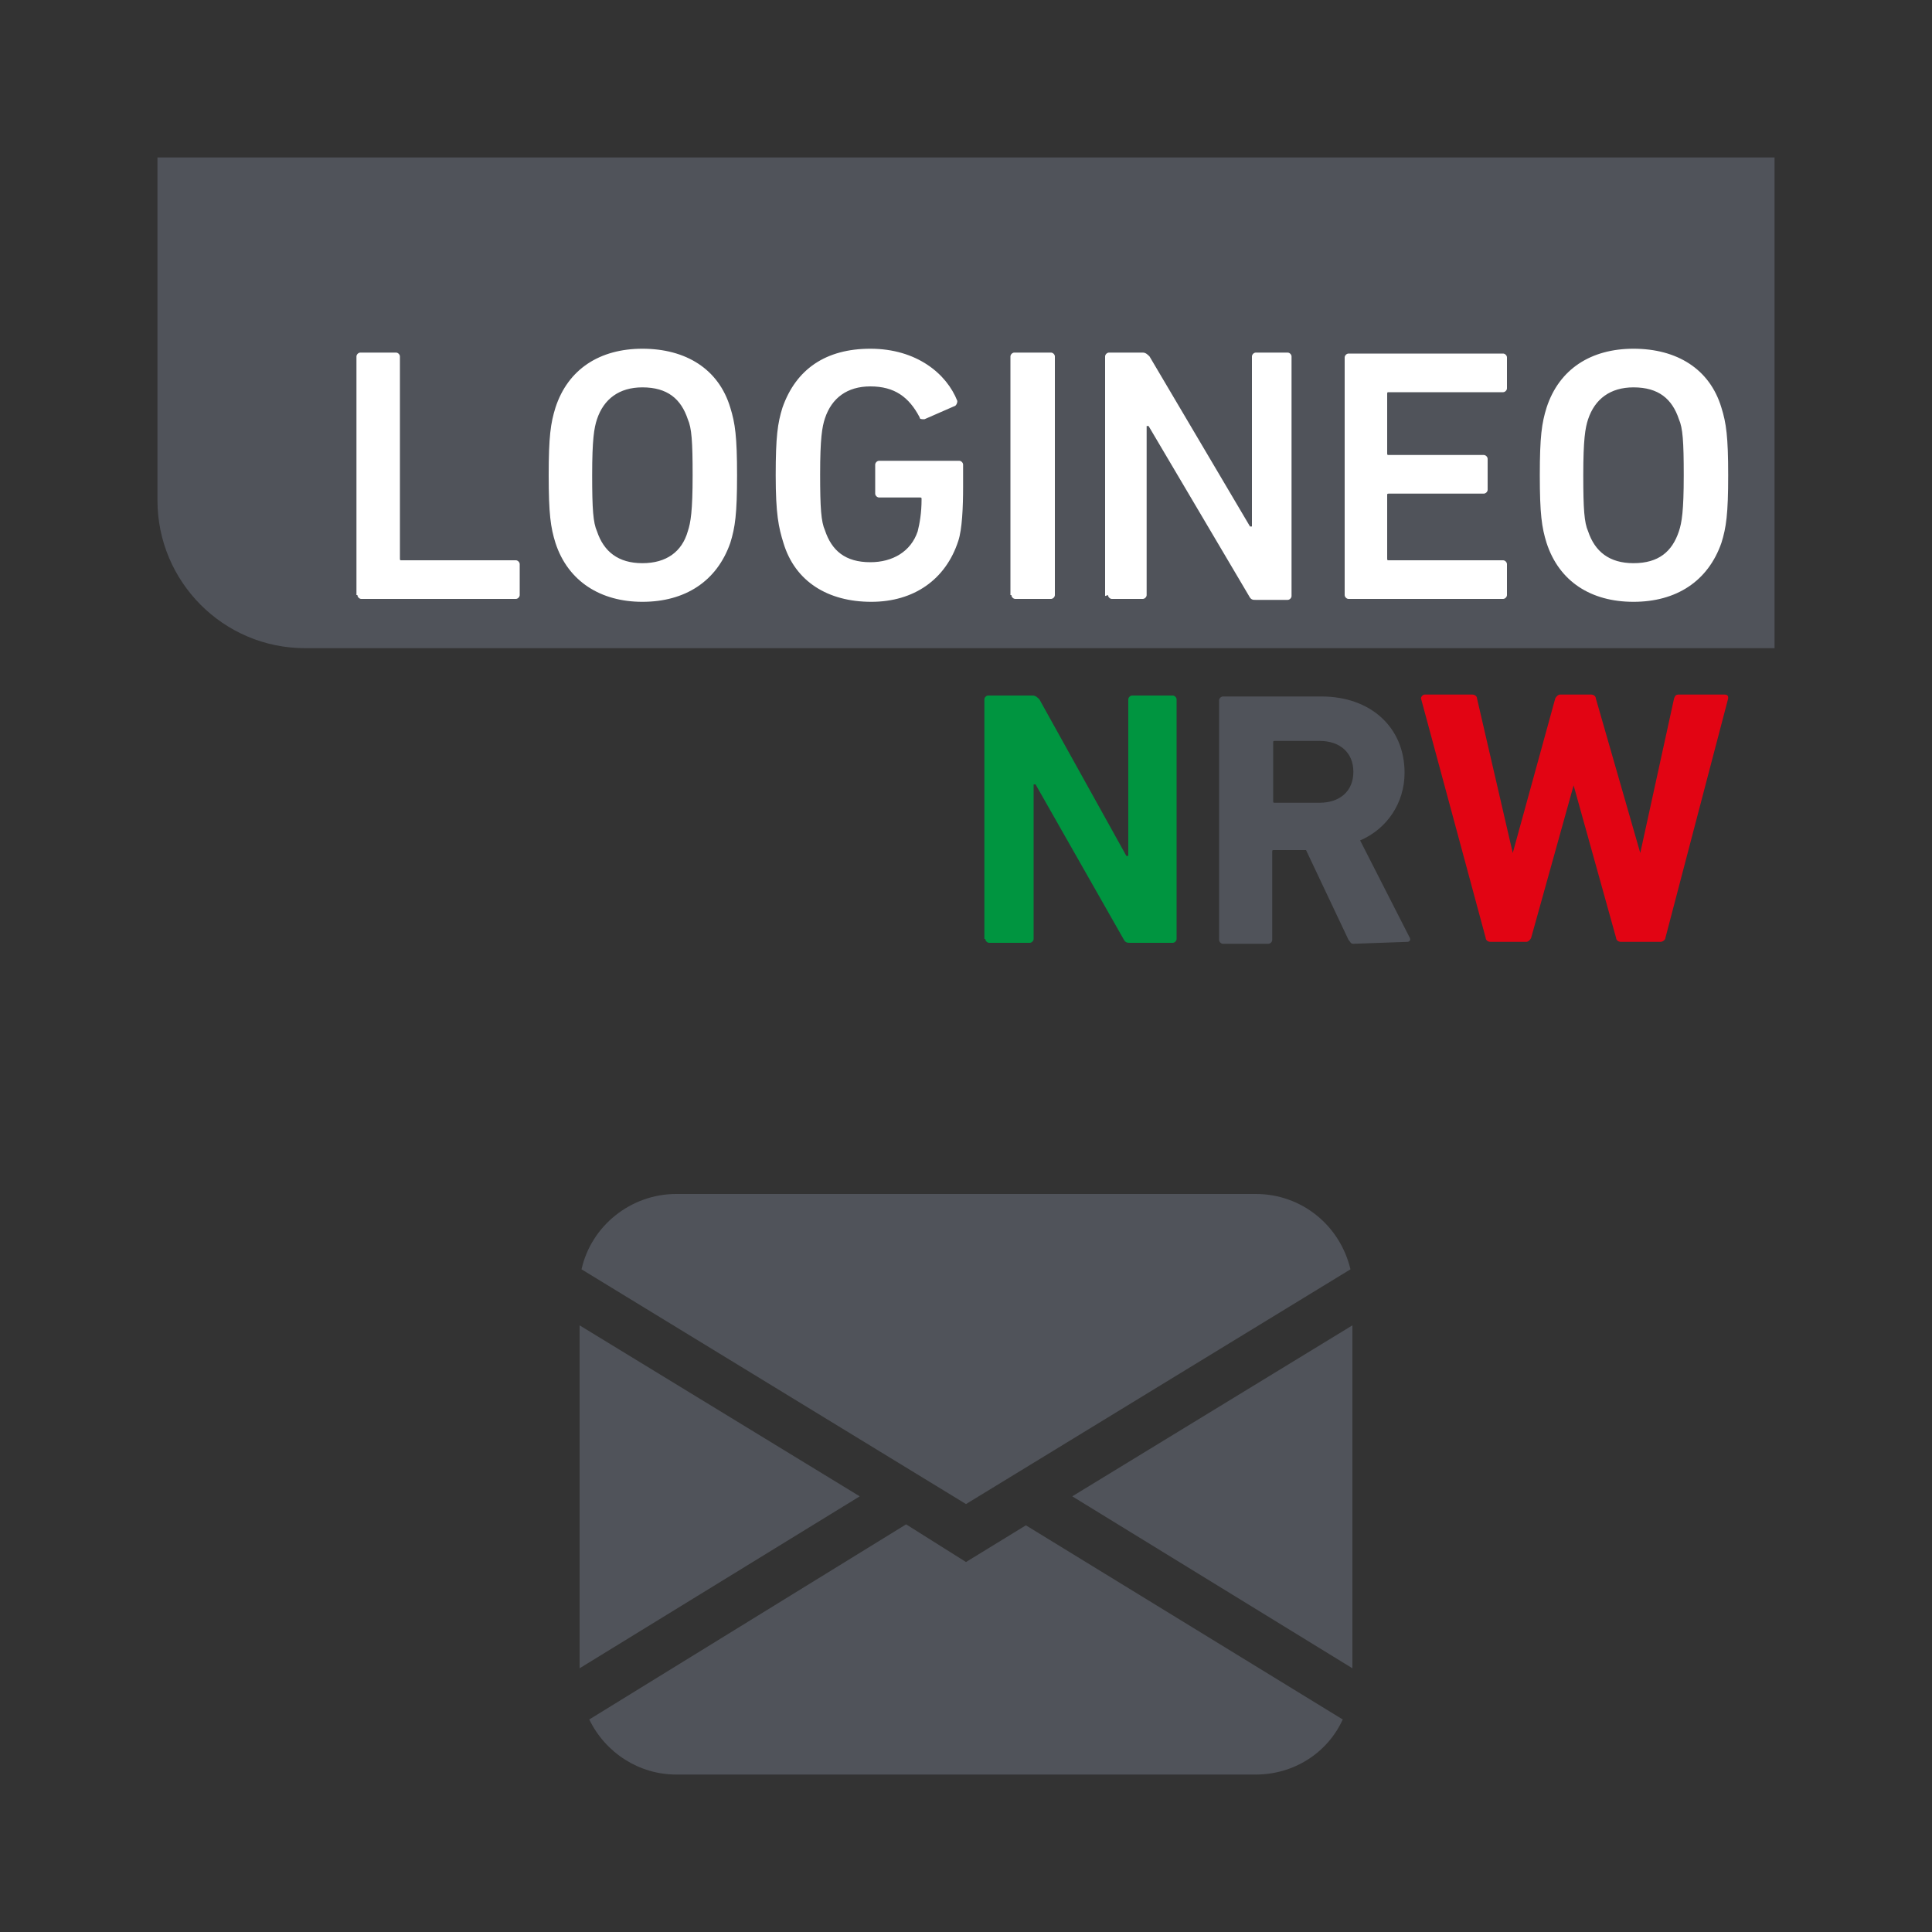
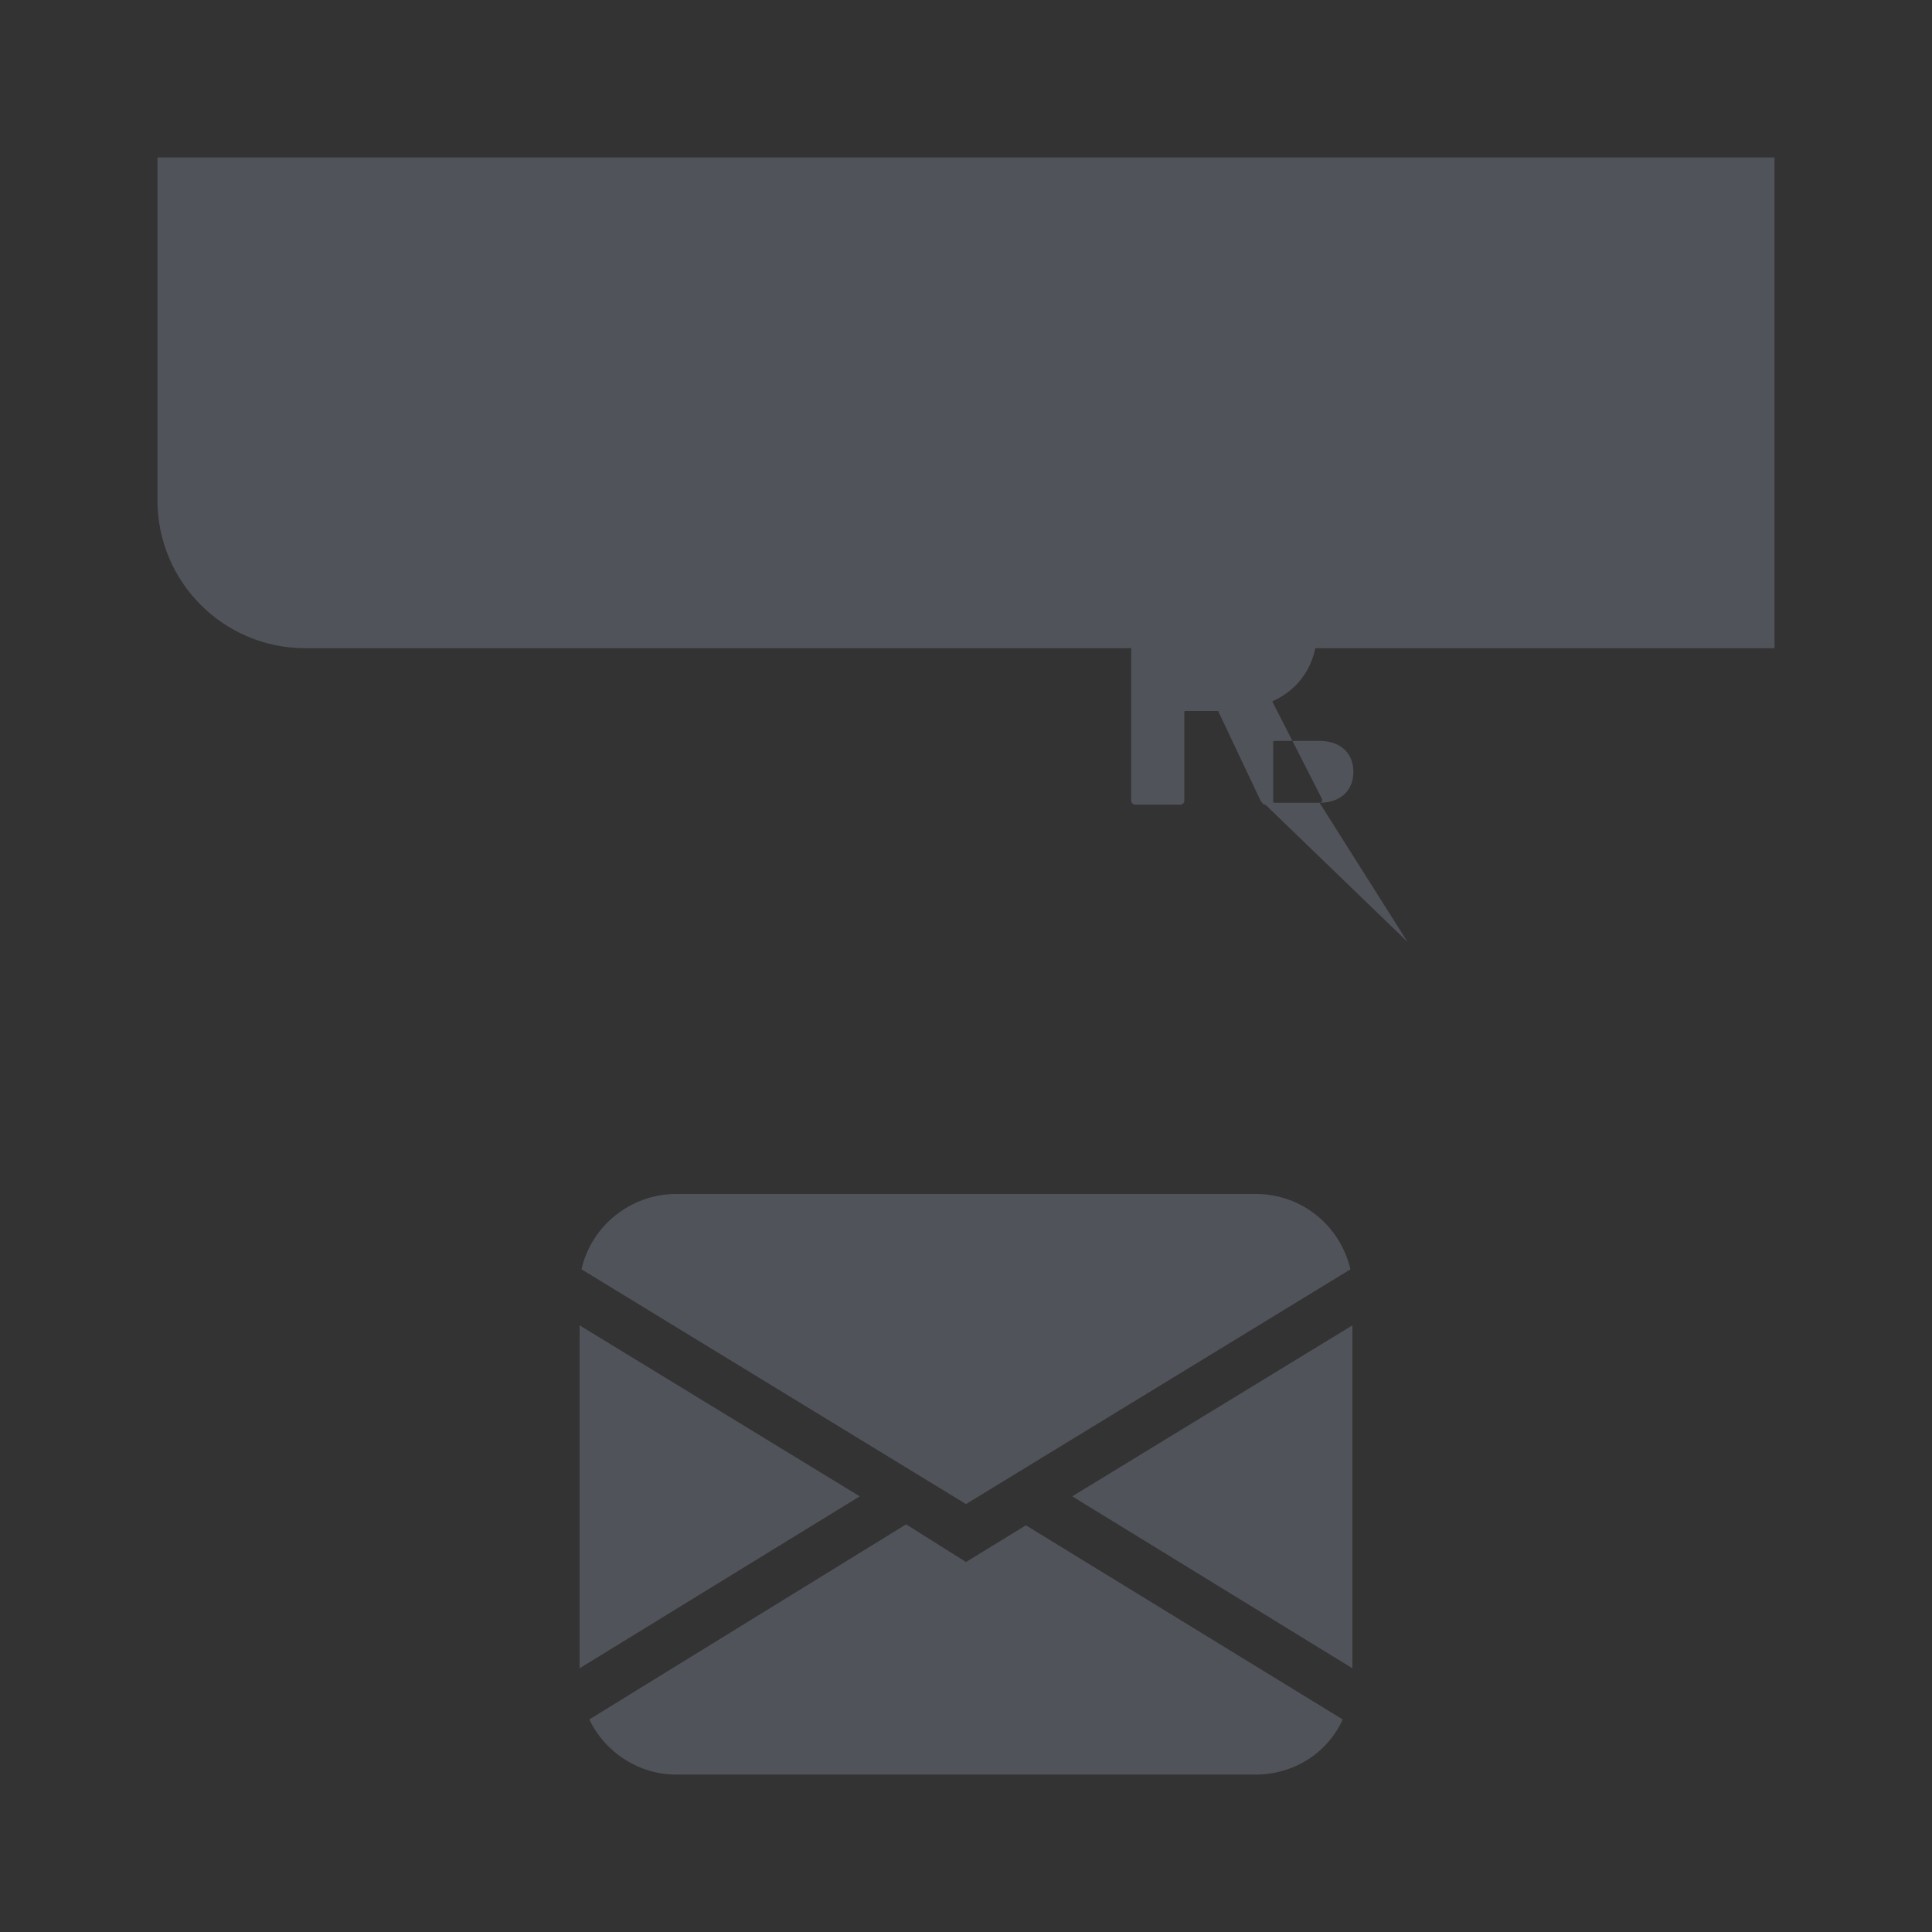
<svg xmlns="http://www.w3.org/2000/svg" viewBox="0 0 200 200">
  <rect x="0" y="0" width="200" height="200" fill="#333333" stroke="none" />
  <path id="bg" fill="#50535A" d="M16.3,16.3v35.5c0,8.4,6.8,15.3,15.3,15.3h152.1V16.3H16.3z" />
-   <path id="logineo" fill="#FFFFFF" d="M169.1,58.3c-2.5,0-4-1.2-4.7-3.3c-0.4-0.9-0.5-2.3-0.5-5.8 c0-3.7,0.2-4.9,0.5-5.8c0.7-2.1,2.3-3.3,4.7-3.3c2.6,0,4,1.2,4.7,3.3c0.4,0.9,0.5,2.3,0.5,5.8c0,3.7-0.2,4.9-0.5,5.8 C173.1,57.1,171.7,58.3,169.1,58.3 M169.1,62.3c4.4,0,7.7-2.1,9.1-6.1c0.5-1.6,0.7-3,0.7-7s-0.2-5.4-0.7-7c-1.2-4-4.6-6.1-9.1-6.1 c-4.4,0-7.7,2.1-9,6.1c-0.5,1.6-0.7,3-0.7,7s0.2,5.4,0.7,7C161.4,60.2,164.7,62.3,169.1,62.3 M139.2,61.6c0,0.2,0.2,0.4,0.4,0.4h16 c0.2,0,0.4-0.2,0.4-0.4v-3.2c0-0.2-0.2-0.4-0.4-0.4h-11.8c-0.2,0-0.2,0-0.2-0.2v-6.5c0-0.2,0-0.2,0.2-0.2h9.8 c0.2,0,0.4-0.2,0.4-0.4v-3.2c0-0.2-0.2-0.4-0.4-0.4h-9.8c-0.2,0-0.2,0-0.2-0.2v-6.1c0-0.2,0-0.2,0.2-0.2h11.8 c0.2,0,0.4-0.2,0.4-0.4v-3.2c0-0.2-0.2-0.4-0.4-0.4h-16c-0.2,0-0.4,0.2-0.4,0.4V61.6z M114.7,61.6c0,0.2,0.2,0.4,0.4,0.4h3.2 c0.2,0,0.4-0.2,0.4-0.4V44.1h0.2l10.4,17.6c0.2,0.4,0.4,0.4,0.7,0.4h3.3c0.2,0,0.4-0.2,0.4-0.4V36.9c0-0.2-0.2-0.4-0.4-0.4h-3.3 c-0.2,0-0.4,0.2-0.4,0.4v17.6h-0.2l-10.4-17.6c-0.2-0.2-0.4-0.4-0.7-0.4h-3.5c-0.2,0-0.4,0.2-0.4,0.4v24.8L114.7,61.6z M104.7,61.6 c0,0.2,0.2,0.4,0.4,0.4h3.7c0.2,0,0.4-0.2,0.4-0.4V36.9c0-0.2-0.2-0.4-0.4-0.4H105c-0.2,0-0.4,0.2-0.4,0.4V61.6z M81.1,56.2 c1.2,4,4.6,6.1,9.1,6.1c4.4,0,7.7-2.3,9-6.3c0.4-1.2,0.5-3.5,0.5-5.6v-2.3c0-0.2-0.2-0.4-0.4-0.4H91c-0.2,0-0.4,0.2-0.4,0.4v3 c0,0.2,0.2,0.4,0.4,0.4h4.2c0.2,0,0.2,0,0.2,0.2c0,1.4-0.2,2.5-0.4,3.3c-0.7,2.1-2.6,3.2-4.9,3.2c-2.6,0-4-1.2-4.7-3.3 c-0.4-0.9-0.5-2.3-0.5-5.8c0-3.7,0.2-4.9,0.5-5.8c0.7-2.1,2.3-3.3,4.7-3.3c2.5,0,4,1.1,5.1,3.2c0,0.2,0.2,0.2,0.5,0.2l3.2-1.4 c0.2-0.2,0.2-0.4,0.2-0.5c-1.1-2.8-4.2-5.4-9-5.4c-4.6,0-7.7,2.1-9.1,6.1c-0.5,1.6-0.7,3-0.7,7S80.6,54.6,81.1,56.2 M66.5,58.3 c-2.5,0-4-1.2-4.7-3.3c-0.4-0.9-0.5-2.3-0.5-5.8c0-3.7,0.2-4.9,0.5-5.8c0.7-2.1,2.3-3.3,4.7-3.3c2.6,0,4,1.2,4.7,3.3 c0.4,0.9,0.5,2.3,0.5,5.8c0,3.7-0.2,4.9-0.5,5.8C70.6,57.1,69,58.3,66.5,58.3 M66.5,62.3c4.4,0,7.7-2.1,9.1-6.1 c0.5-1.6,0.7-3,0.7-7s-0.2-5.4-0.7-7c-1.2-4-4.6-6.1-9.1-6.1c-4.4,0-7.7,2.1-9,6.1c-0.5,1.6-0.7,3-0.7,7s0.2,5.4,0.7,7 C58.8,60.2,62.2,62.3,66.5,62.3 M37,61.6c0,0.2,0.2,0.4,0.4,0.4h16c0.2,0,0.4-0.2,0.4-0.4v-3.2c0-0.2-0.2-0.4-0.4-0.4H41.6 c-0.2,0-0.2,0-0.2-0.2V36.9c0-0.2-0.2-0.4-0.4-0.4h-3.7c-0.2,0-0.4,0.2-0.4,0.4V61.6z" />
  <g id="nrw">
-     <path id="w" fill="#E20413" d="M171.9,97.5c0.2,0,0.5-0.2,0.5-0.4l6.5-24.8c0-0.2,0-0.4-0.4-0.4h-4.7c-0.4,0-0.4,0.2-0.5,0.4l-3.5,16l0,0l-4.6-16 c0-0.2-0.2-0.4-0.5-0.4h-3.2c-0.2,0-0.4,0.2-0.5,0.4l-4.4,16l0,0l-3.7-16c0-0.2-0.2-0.4-0.5-0.4h-4.9c-0.2,0-0.4,0.2-0.4,0.4 l6.7,24.8c0,0.2,0.2,0.4,0.5,0.4h3.7c0.2,0,0.4-0.2,0.5-0.4l4.4-15.8l0,0l4.4,15.8c0,0.2,0.2,0.4,0.5,0.4H171.9z" />
-     <path id="r" fill="#50535A" d="M136.6,83.1H132c-0.2,0-0.2,0-0.2-0.2v-6c0-0.2,0-0.2,0.2-0.2h4.6c2.1,0,3.5,1.2,3.5,3.2C140.1,81.9,138.7,83.1,136.6,83.1 M145.7,97.5c0.2,0,0.4-0.2,0.2-0.5l-5.1-10c2.8-1.2,4.6-3.9,4.6-7c0-4.7-3.5-7.9-8.6-7.9h-10.2c-0.2,0-0.4,0.2-0.4,0.4v24.8 c0,0.2,0.2,0.4,0.4,0.4h4.7c0.2,0,0.4-0.2,0.4-0.4v-9.1c0-0.2,0-0.2,0.2-0.2h3.3l4.4,9.3c0.2,0.2,0.2,0.4,0.5,0.4L145.7,97.5z" />
-     <path id="n" fill="#009540" d="M102,97.2 c0,0.2,0.2,0.4,0.4,0.4h4.2c0.2,0,0.4-0.2,0.4-0.4v-16h0.2l9.1,16c0.2,0.4,0.4,0.4,0.7,0.4h4.4c0.2,0,0.4-0.2,0.4-0.4V72.4 c0-0.2-0.2-0.4-0.4-0.4h-4.2c-0.2,0-0.4,0.2-0.4,0.4v16.2h-0.2l-9-16.2c-0.2-0.2-0.4-0.4-0.7-0.4h-4.6c-0.2,0-0.4,0.2-0.4,0.4 V97.2z" />
+     <path id="r" fill="#50535A" d="M136.6,83.1H132c-0.2,0-0.2,0-0.2-0.2v-6c0-0.2,0-0.2,0.2-0.2h4.6c2.1,0,3.5,1.2,3.5,3.2C140.1,81.9,138.7,83.1,136.6,83.1 c0.2,0,0.4-0.2,0.2-0.5l-5.1-10c2.8-1.2,4.6-3.9,4.6-7c0-4.7-3.5-7.9-8.6-7.9h-10.2c-0.2,0-0.4,0.2-0.4,0.4v24.8 c0,0.2,0.2,0.4,0.4,0.4h4.7c0.2,0,0.4-0.2,0.4-0.4v-9.1c0-0.2,0-0.2,0.2-0.2h3.3l4.4,9.3c0.2,0.2,0.2,0.4,0.5,0.4L145.7,97.5z" />
  </g>
  <path fill="#50535A" d="M60.2,131.4c1-4.5,5.1-7.8,9.8-7.8h60c4.7,0,8.7,3.2,9.8,7.8L100,155.7L60.2,131.4z M60,137.2v35.5l29-17.8 L60,137.2z M93.8,157.8L61,178c1.7,3.5,5.2,5.7,9,5.7h60c3.9,0,7.4-2.2,9-5.7l-32.8-20.1l-6.2,3.8L93.8,157.8z M111,154.9l29,17.8 v-35.5L111,154.9z" />
</svg>